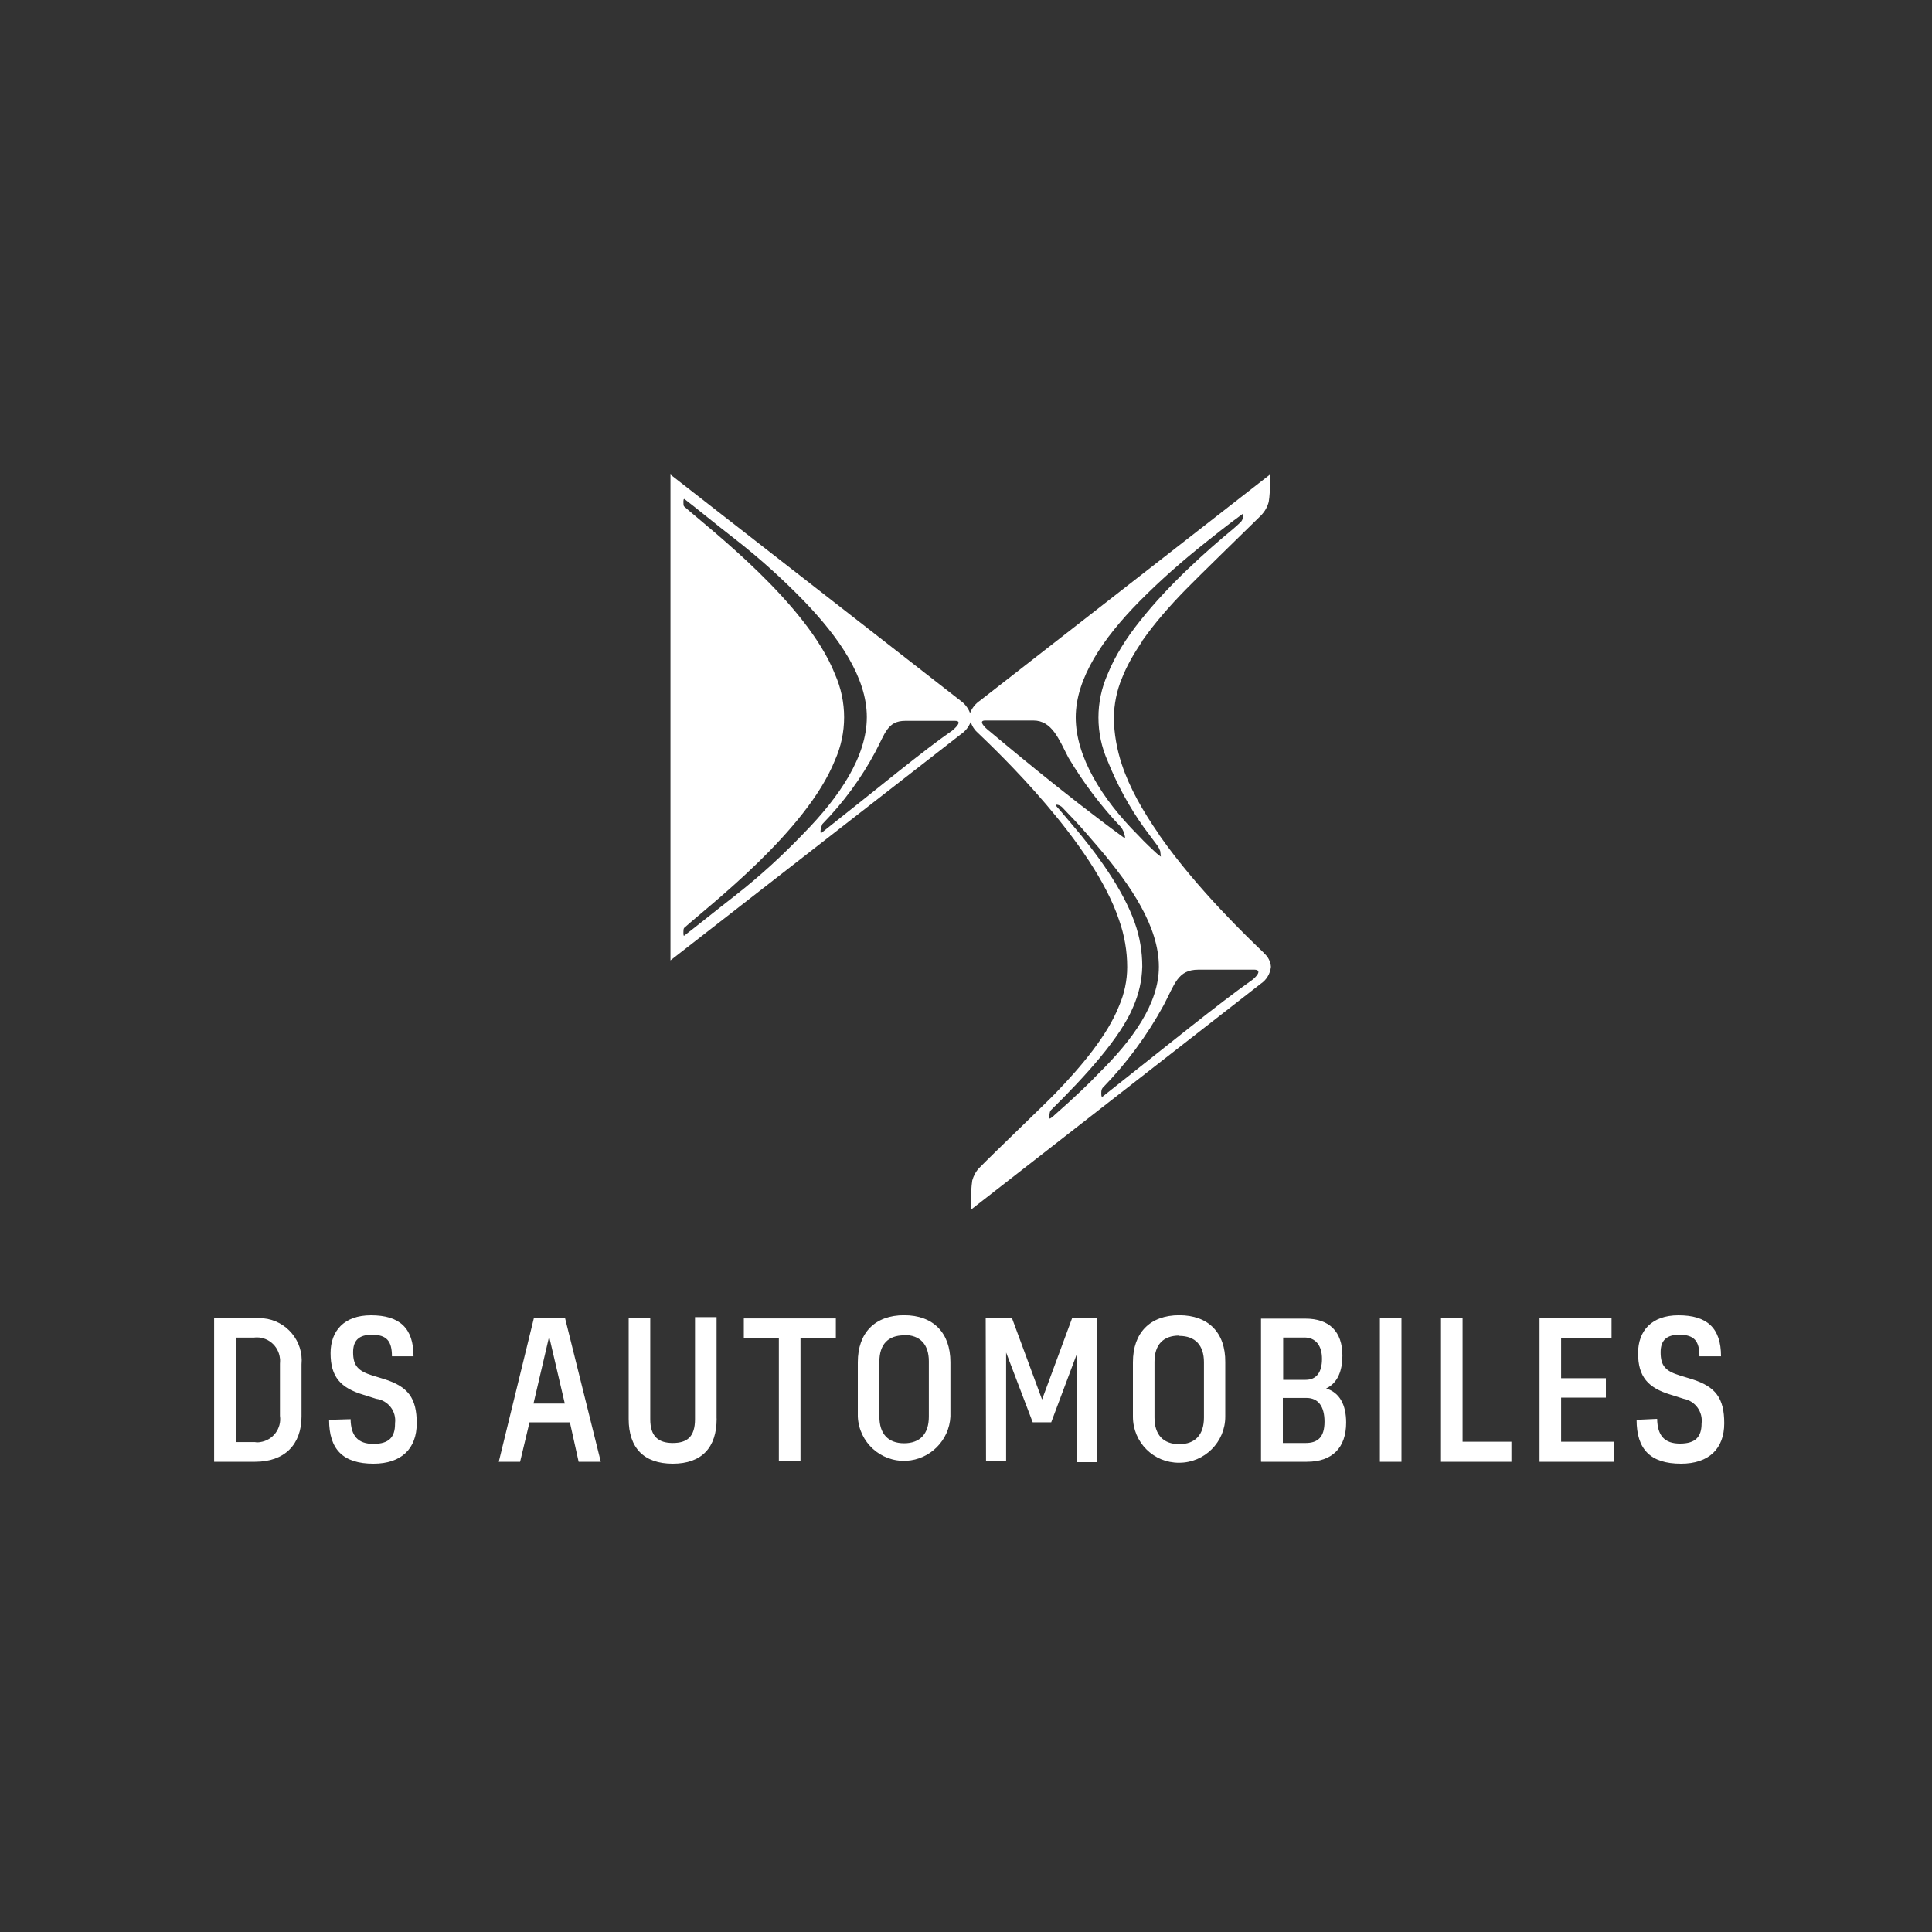
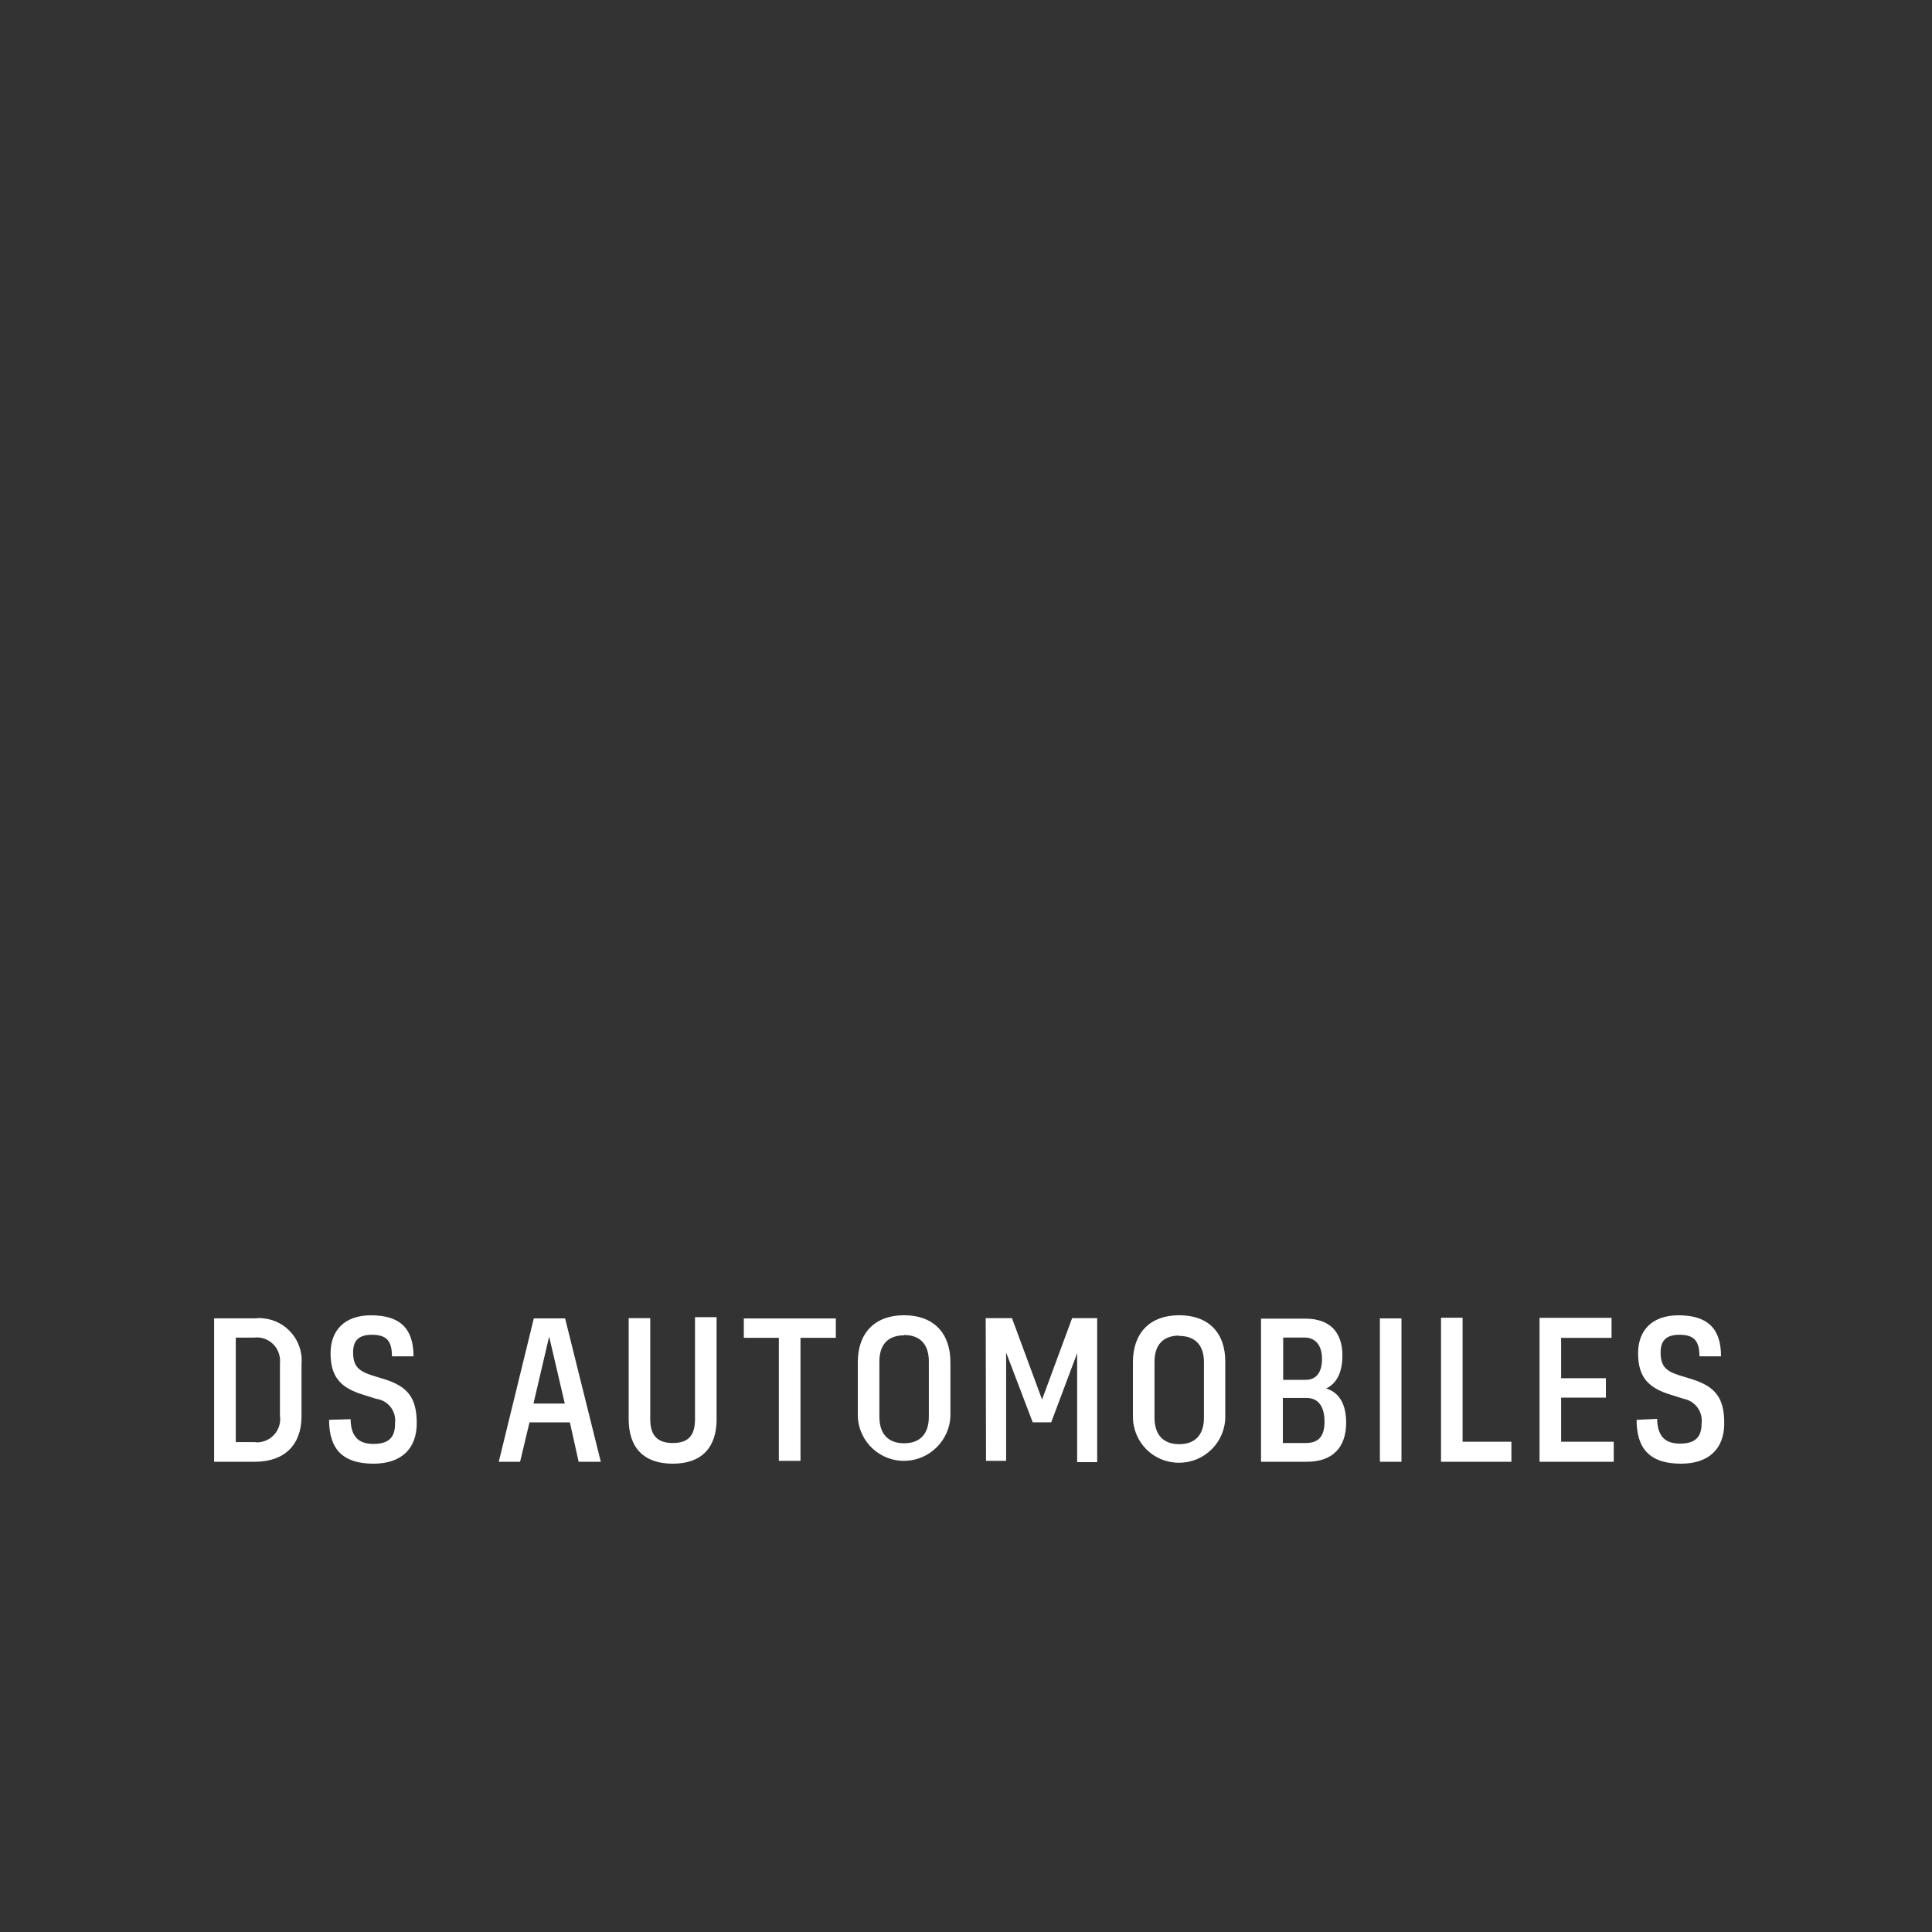
<svg xmlns="http://www.w3.org/2000/svg" id="Calque_1" data-name="Calque 1" viewBox="0 0 300 300">
  <rect x="0" y="0" width="300" height="300" fill="#333333" stroke="none" />
  <defs>
    <style>
      .cls-1 {
        fill: #fff;
      }
    </style>
  </defs>
  <path class="cls-1" d="M254.13,220.47c0,4.57,2.14,6.81,6.9,6.81,4.33,0,6.71-2.33,6.71-6.27s-1.36-5.69-5.01-6.85l-1.9-.58c-2.19-.68-2.97-1.46-2.97-3.6,0-1.85.92-2.72,2.92-2.72,2.33,0,3.11,1.02,3.11,3.35h3.35c0-4.42-2.19-6.37-6.61-6.37-4.18,0-6.27,2.43-6.27,5.88,0,3.69,1.56,5.4,5.1,6.46l1.99.63c1.8.34,3.01,2.04,2.77,3.84,0,2.04-.92,3.11-3.35,3.11s-3.5-1.26-3.55-3.84l-3.21.15ZM239.06,226.98h11.52v-3.11h-8.17v-6.85h6.95v-3.01h-6.95v-6.27h7.83v-3.11h-11.18v22.36h0ZM223.75,226.98h10.94v-3.11h-7.58v-19.25h-3.35v22.36ZM214.27,226.98h3.35v-22.26h-3.35v22.26ZM202.85,217.07c1.85,0,2.82,1.31,2.82,3.69s-1.02,3.31-2.92,3.31h-3.55v-7h3.65ZM202.56,207.69c1.7,0,2.72,1.22,2.72,3.31s-.87,3.26-2.53,3.26h-3.5v-6.56h3.31ZM195.85,226.98h7.1c3.94,0,6.08-2.19,6.08-6.08,0-2.77-1.02-4.67-3.11-5.3,1.8-.83,2.53-2.77,2.53-5.1,0-3.74-2.04-5.74-5.74-5.74h-6.9v22.21h.05ZM183.11,207.44c2.48,0,3.84,1.46,3.84,4.08v8.6c0,2.67-1.36,4.13-3.84,4.13s-3.84-1.46-3.84-4.13v-8.65c0-2.67,1.36-4.08,3.84-4.08M183.11,204.23c-4.52,0-7.19,2.72-7.19,7.29v8.46c0,3.99,3.21,7.19,7.19,7.15,3.94,0,7.15-3.21,7.15-7.15v-8.46c.05-4.57-2.62-7.29-7.15-7.29M153.12,226.84h3.11v-16.82l4.13,10.84h2.87l4.03-10.74v16.92h3.11v-22.36h-3.89l-4.67,12.64-4.67-12.64h-4.08l.05,22.17ZM140.39,207.3c2.48,0,3.84,1.46,3.84,4.08v8.6c0,2.67-1.36,4.13-3.84,4.13s-3.84-1.46-3.84-4.13v-8.55c0-2.67,1.36-4.08,3.84-4.08M140.39,204.23c-4.52,0-7.19,2.72-7.19,7.29v8.46c.19,3.99,3.55,7.05,7.53,6.85,3.69-.19,6.66-3.16,6.85-6.85v-8.46c0-4.57-2.67-7.29-7.19-7.29M120.95,226.84h3.35v-19.1h5.49v-3.01h-14.29v3.01h5.44v19.1ZM111.27,220.18v-15.65h-3.35v15.85c0,2.72-1.22,3.69-3.45,3.69s-3.5-1.02-3.5-3.69v-15.7h-3.35v15.65c0,4.47,2.33,6.95,6.85,6.95s6.81-2.53,6.81-6.95M82.84,217.94l2.43-10.4,2.43,10.4h-4.86ZM89.84,226.98h3.45l-5.54-22.26h-4.86l-5.44,22.26h3.31l1.46-6.12h6.27l1.36,6.12ZM51.1,220.47c0,4.57,2.14,6.81,6.9,6.81,4.33,0,6.71-2.33,6.71-6.27s-1.36-5.69-5.01-6.85l-1.9-.58c-2.14-.68-2.97-1.46-2.97-3.6,0-1.85.92-2.72,2.92-2.72,2.33,0,3.11,1.02,3.11,3.35h3.35c0-4.42-2.19-6.37-6.61-6.37-4.18,0-6.27,2.43-6.27,5.88,0,3.69,1.56,5.4,5.1,6.46l1.99.63c1.85.24,3.16,1.94,2.92,3.79v.1c0,2.04-.92,3.11-3.35,3.11s-3.5-1.26-3.55-3.84l-3.35.1ZM39.53,207.69c1.99-.19,3.74,1.26,3.94,3.26.05.29,0,.58,0,.83v8.07c.29,1.94-1.07,3.79-3.06,4.08-.29.05-.58.05-.83,0h-2.97v-16.23h2.92ZM33.26,226.98h6.37c4.52,0,7.19-2.62,7.19-7.05v-8.07c.34-3.6-2.33-6.81-5.93-7.15-.39-.05-.83-.05-1.22,0h-6.42v22.26Z" />
-   <path class="cls-1" d="M196.24,147.95c-2.28-2.19-10.26-9.77-16.19-18.23l-.15-.24.05.05c-2.48-3.55-4.57-7.24-5.74-10.79-.78-2.33-1.22-4.81-1.26-7.29.05-2.09.44-4.18,1.26-6.12.73-1.9,1.85-3.84,3.16-5.78v-.05c1.94-2.77,4.33-5.49,6.76-7.97,1.75-1.8,9.28-9.14,11.76-11.57.53-.58.92-1.26,1.12-2.04.15-.92.19-1.9.19-2.82v-1.41l-45.01,35.09c-.73.49-1.26,1.17-1.56,1.94-.29-.78-.83-1.46-1.51-1.94l-45.01-35.09v75.44l45.06-35.09c.73-.49,1.26-1.17,1.56-1.94.19.58.49,1.12.97,1.56,3.26,3.11,18.08,17.21,22.07,29.21.83,2.33,1.26,4.81,1.26,7.29,0,2.09-.44,4.13-1.26,6.03-1.8,4.57-5.83,9.38-9.92,13.61-1.75,1.8-9.38,9.09-11.76,11.52-.53.53-.92,1.26-1.12,1.99-.15,1.02-.19,2.09-.19,3.11v1.41l45.01-35.09c.87-.58,1.46-1.56,1.56-2.62-.05-.78-.44-1.6-1.12-2.14ZM114.24,139c-3.5,2.72-6.12,4.86-7.97,6.27-.15.15-.15-.24-.15-.49s0-.53.1-.68c3.84-3.45,19.01-15.02,23.43-26.05,1.9-4.23,1.9-9.09,0-13.37-4.37-11.03-19.54-22.6-23.43-26.05-.1-.1-.1-.53-.1-.68s0-.58.19-.44c1.85,1.41,4.42,3.55,7.92,6.27,3.74,2.92,7.24,6.08,10.55,9.48,5.54,5.74,9.82,11.96,9.82,18.08s-4.23,12.39-9.82,18.08c-3.31,3.45-6.81,6.66-10.55,9.58ZM147.87,113.44c-4.52,3.11-11.33,8.8-20.32,15.89-.19.15-.15-.39-.1-.58.05-.29.15-.53.24-.78,3.26-3.35,6.03-7.1,8.21-11.18,1.56-2.92,1.9-4.86,4.67-4.86h7.73c1.22,0,.1,1.07-.44,1.51ZM177.09,96.33c-2.19,2.72-3.99,5.59-5.1,8.36-1.9,4.28-1.9,9.19,0,13.46,1.46,3.65,3.35,7.15,5.64,10.35,1.02,1.36,1.46,1.94,2.14,2.87.15.24.29.49.39.78l.1.87c-.24-.15-.44-.34-.68-.53-.73-.68-1.7-1.56-2.87-2.82-5.64-5.64-9.67-12.2-9.67-18.28s4.23-12.25,9.82-17.94c3.31-3.35,6.85-6.46,10.55-9.38,1.41-1.12,2.62-2.09,3.79-2.97l1.7-1.26c.1-.1.15.1.1.15.05.39-.05.73-.29,1.02-.39.39-.78.73-1.17,1.07-4.18,3.45-10.01,8.65-14.44,14.24M153.51,113.44c-.53-.44-1.7-1.56-.53-1.56h7.49c2.87,0,3.94,2.87,5.44,5.78,2.33,3.89,5.06,7.53,8.17,10.79.29.39.49.87.58,1.36.1.29,0,.39-.29.15-9.28-6.76-19.15-15.12-20.85-16.53ZM163.67,173.22c-.44.39-.78.63-.73.34,0-.29,0-.92.24-1.17,5.44-5.35,10.84-11.33,12.78-16.04.87-1.99,1.36-4.08,1.41-6.27,0-2.33-.39-4.62-1.17-6.81-1.8-5.1-5.78-10.65-9.92-15.46-1.02-1.22-1.9-2.24-2.24-2.62-.1-.15-.1-.24,0-.24.29,0,.58.15.83.34.1.1,1.26,1.31,1.9,1.99,1.31,1.36,2.58,2.92,3.94,4.47,4.91,5.78,9.24,12.15,9.24,18.37,0,5.69-4.03,11.33-9.38,16.58-1.22,1.31-3.69,3.69-6.9,6.51ZM194.29,152.27c-5.1,3.6-12.78,9.87-23.04,17.98-.29.24-.24-.44-.24-.63,0-.24.05-.49.19-.68,3.74-3.84,6.9-8.12,9.48-12.83,1.75-3.31,2.19-5.54,5.4-5.54h8.75c1.31.05.05,1.31-.53,1.7Z" />
</svg>